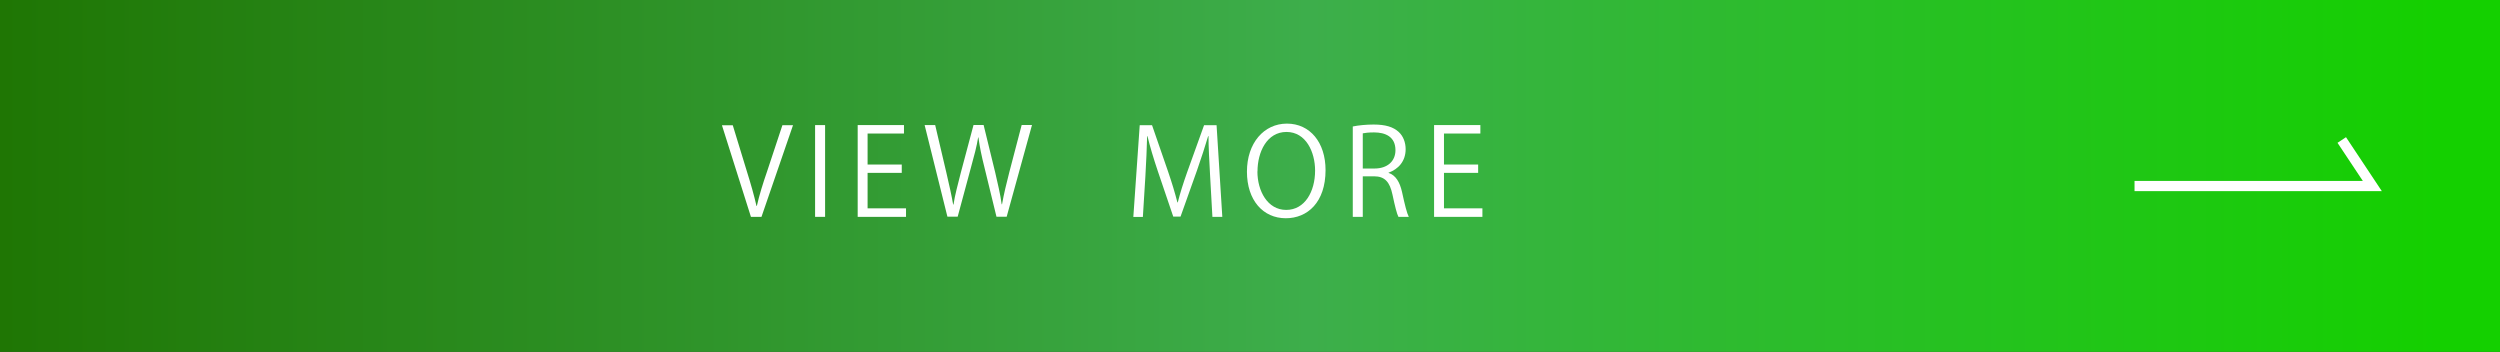
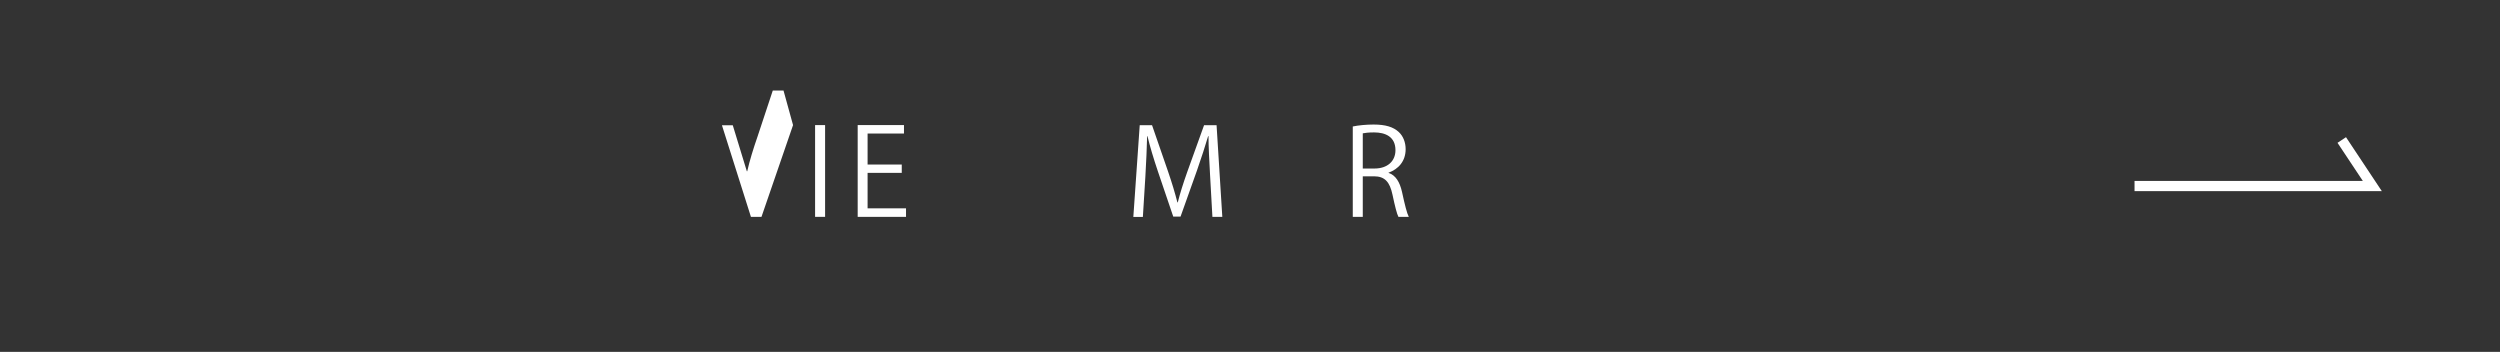
<svg xmlns="http://www.w3.org/2000/svg" id="_レイヤー_2" data-name="レイヤー 2" viewBox="0 0 270 38">
  <rect x="0" y="0" width="270" height="38" fill="#333333" stroke="none" />
  <defs>
    <style>
      .cls-1 {
        fill: none;
        stroke: #fff;
        stroke-miterlimit: 10;
        stroke-width: 1.1px;
      }

      .cls-2 {
        fill: url(#_名称未設定グラデーション_170);
      }

      .cls-2, .cls-3 {
        stroke-width: 0px;
      }

      .cls-3 {
        fill: #fff;
      }
    </style>
    <linearGradient id="_名称未設定グラデーション_170" data-name="名称未設定グラデーション 170" x1="263.48" y1="19" x2="-7.5" y2="19" gradientUnits="userSpaceOnUse">
      <stop offset="0" stop-color="#14d000" />
      <stop offset=".45" stop-color="#3dae4b" />
      <stop offset="1" stop-color="#1d7300" />
    </linearGradient>
  </defs>
  <g id="_文字" data-name="文字">
    <g>
-       <rect class="cls-2" width="270" height="38" />
      <polyline class="cls-1" points="230.53 20.09 256.21 20.09 252.91 15.12" />
      <g>
-         <path class="cls-3" d="M85.65,13.51l-3.41,9.91h-1.14l-3.13-9.89h1.17l1.52,4.97c.42,1.34.78,2.59,1.04,3.74h.04c.26-1.16.66-2.44,1.11-3.74l1.65-4.98h1.16Z" />
+         <path class="cls-3" d="M85.65,13.51l-3.41,9.91h-1.14l-3.13-9.89h1.17l1.52,4.97h.04c.26-1.16.66-2.44,1.11-3.74l1.65-4.98h1.16Z" />
        <path class="cls-3" d="M88.03,13.51h1.08v9.91h-1.08v-9.91Z" />
        <path class="cls-3" d="M97.86,23.42h-5.23v-9.91h5v.91h-3.93v3.35h3.69v.9h-3.69v3.83h4.15v.91Z" />
-         <path class="cls-3" d="M111.45,13.52l-2.73,9.89h-1.1l-1.29-5.29c-.33-1.3-.53-2.29-.66-3.28h-.03c-.16.99-.42,1.96-.78,3.26l-1.43,5.3h-1.11l-2.46-9.89h1.14l1.21,5.15c.29,1.25.56,2.44.73,3.43h.04c.14-1,.47-2.17.79-3.45l1.37-5.14h1.09l1.25,5.12c.27,1.18.56,2.37.7,3.44h.04c.2-1.13.47-2.22.78-3.44l1.34-5.12h1.11Z" />
        <path class="cls-3" d="M132.01,23.42h-1.07l-.25-4.46c-.08-1.42-.18-3.25-.17-4.26h-.04c-.33,1.12-.73,2.34-1.21,3.72l-1.77,4.97h-.79l-1.65-4.86c-.48-1.43-.86-2.68-1.13-3.82h-.04c-.03,1.21-.1,2.85-.19,4.37l-.27,4.35h-1.03l.69-9.91h1.33l1.74,5.03c.42,1.23.74,2.29,1,3.31h.04c.25-1,.58-2.04,1.03-3.31l1.81-5.03h1.35l.62,9.91Z" />
-         <path class="cls-3" d="M143.16,18.37c0,3.48-1.95,5.2-4.29,5.2-2.46,0-4.2-1.94-4.2-5.03s1.83-5.19,4.32-5.19,4.17,2.03,4.17,5.02ZM135.8,18.51c0,2.11,1.09,4.16,3.11,4.16s3.12-1.99,3.12-4.25c0-1.99-.98-4.17-3.09-4.17s-3.13,2.16-3.13,4.26Z" />
        <path class="cls-3" d="M149.96,18.67c.77.25,1.22.99,1.46,2.07.31,1.43.53,2.3.73,2.68h-1.12c-.16-.29-.38-1.16-.64-2.39-.29-1.38-.83-1.99-2-1.99h-1.21v4.38h-1.08v-9.76c.61-.13,1.47-.21,2.25-.21,1.29,0,2.13.26,2.72.81.47.43.74,1.11.74,1.85,0,1.31-.79,2.16-1.85,2.54v.04ZM148.45,18.2c1.38,0,2.26-.78,2.26-1.98,0-1.47-1.11-1.92-2.31-1.92-.58,0-1,.05-1.22.1v3.8h1.27Z" />
-         <path class="cls-3" d="M160.11,23.42h-5.23v-9.91h5v.91h-3.93v3.35h3.69v.9h-3.69v3.83h4.15v.91Z" />
      </g>
    </g>
  </g>
</svg>